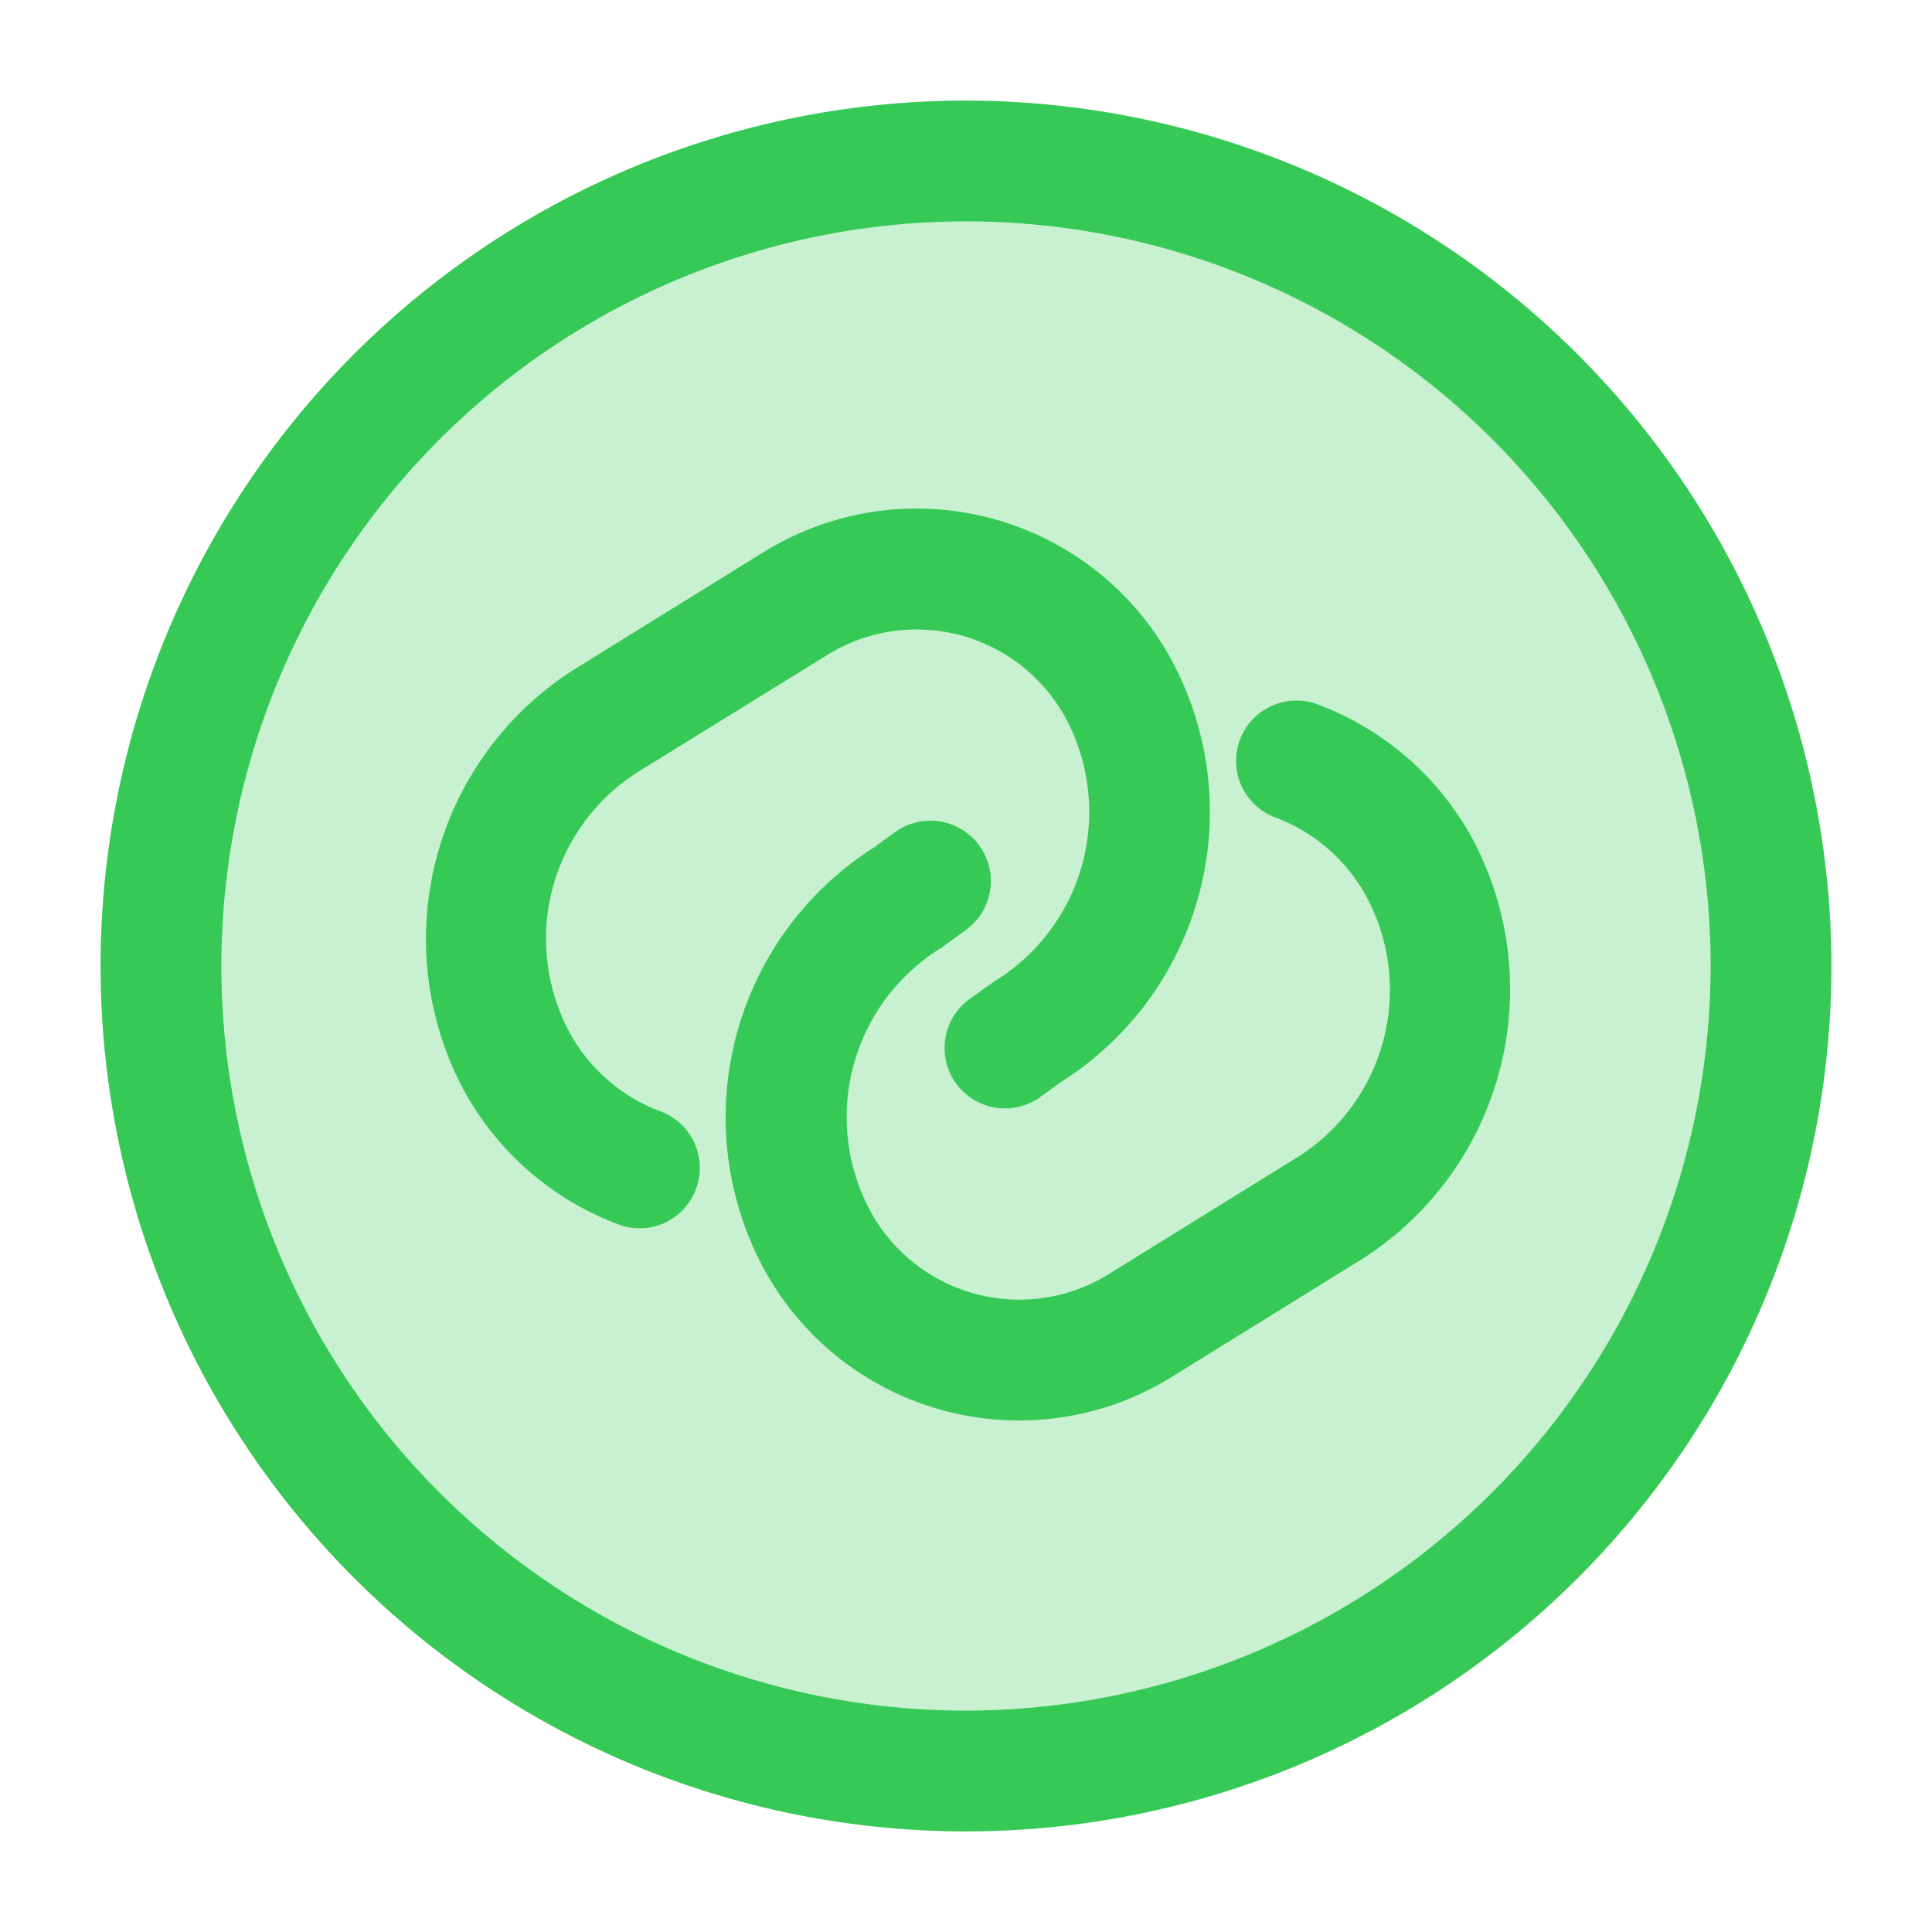
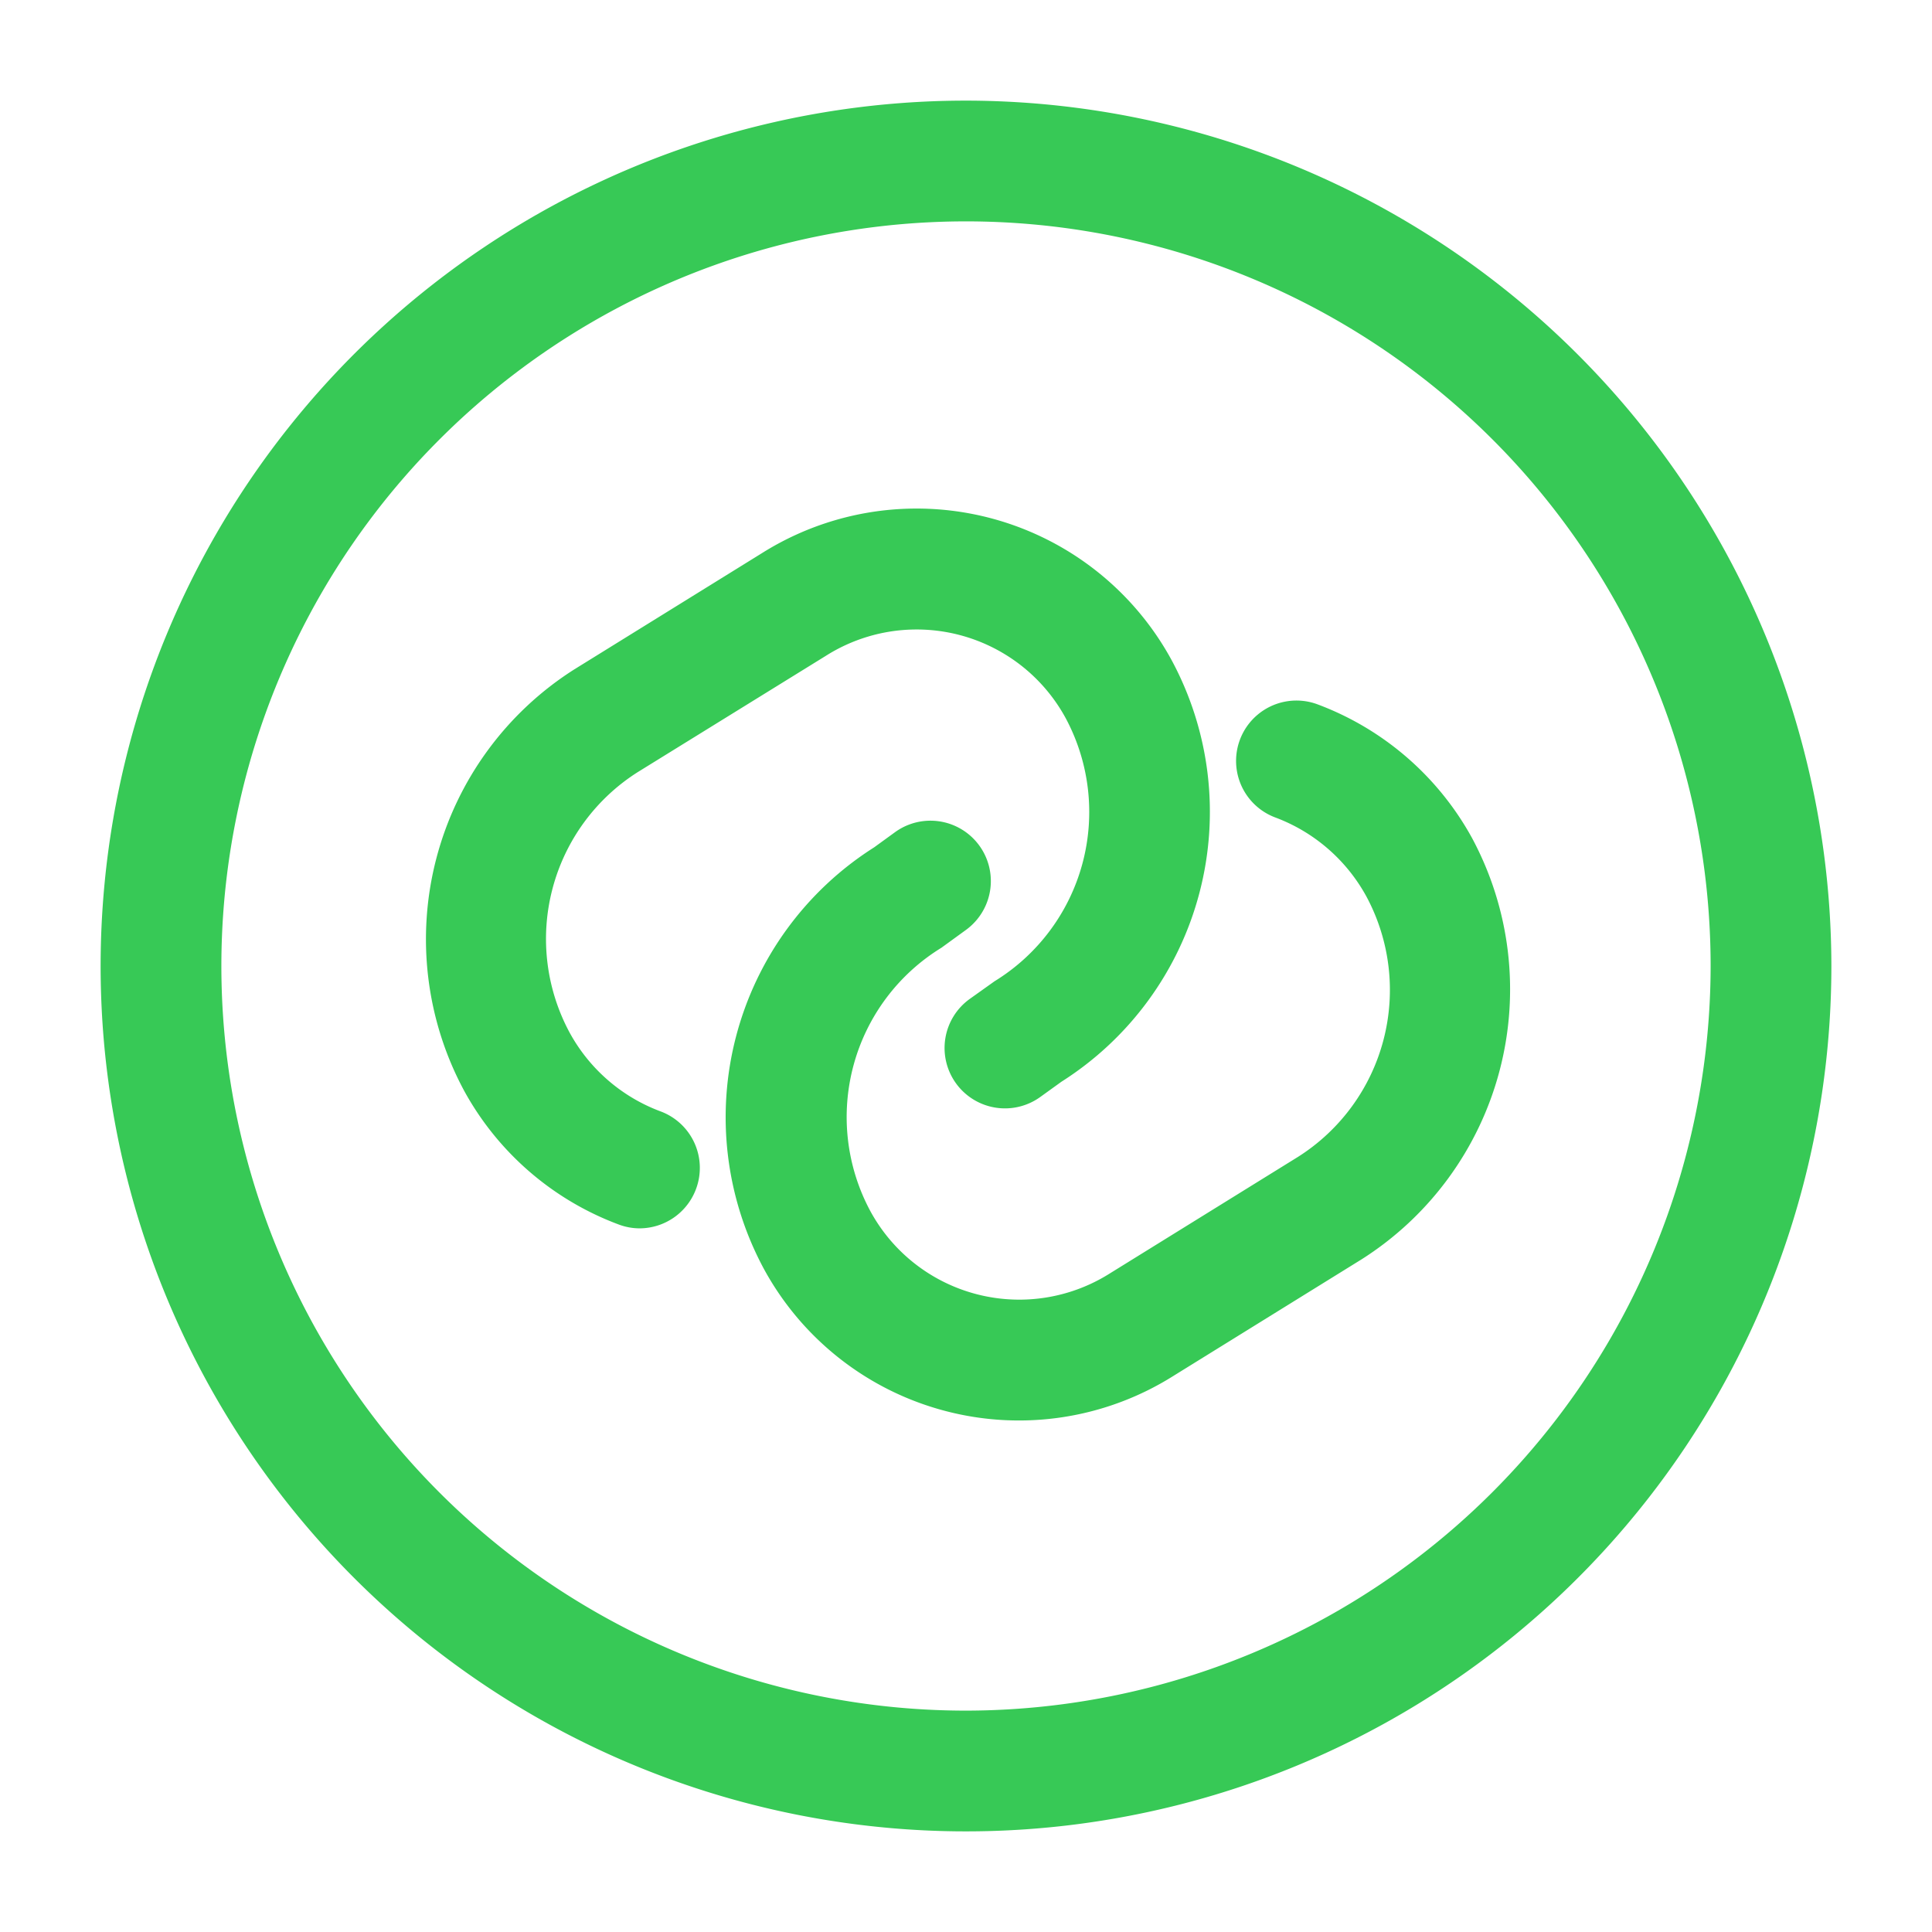
<svg xmlns="http://www.w3.org/2000/svg" viewBox="0 0 24 24" id="link">
  <g data-name="1">
-     <path fill="#c7f1d1" d="M22.75,12A10.75,10.75,0,1,1,12,1.25,10.762,10.762,0,0,1,22.75,12Z" />
    <path fill="#37c956" d="M8.647,14.768a.75.75,0,0,1-.7.491.739.739,0,0,1-.259-.047,3.638,3.638,0,0,1-1.92-1.658A3.971,3.971,0,0,1,7.133,8.316L9.469,6.869A3.607,3.607,0,0,1,14.554,8.2a3.971,3.971,0,0,1-1.369,5.238l-.265.191a.75.75,0,0,1-.872-1.221l.306-.218a2.468,2.468,0,0,0,.887-3.264,2.107,2.107,0,0,0-2.982-.779L7.923,9.591a2.454,2.454,0,0,0-.846,3.238,2.137,2.137,0,0,0,1.126.976A.749.749,0,0,1,8.647,14.768Zm9.638-4.36a3.644,3.644,0,0,0-1.92-1.659.75.75,0,1,0-.52,1.407,2.145,2.145,0,0,1,1.127.977,2.454,2.454,0,0,1-.846,3.237L13.79,15.817a2.106,2.106,0,0,1-2.982-.779,2.468,2.468,0,0,1,.887-3.265l.3-.218a.75.75,0,1,0-.873-1.22l-.263.191a3.971,3.971,0,0,0-1.369,5.238,3.607,3.607,0,0,0,2.255,1.764,3.6,3.6,0,0,0,2.83-.435l2.336-1.447A3.972,3.972,0,0,0,18.285,10.408ZM22.75,12A10.75,10.75,0,1,1,12,1.25,10.762,10.762,0,0,1,22.75,12Zm-1.5,0A9.25,9.25,0,1,0,12,21.25,9.26,9.26,0,0,0,21.25,12Z" />
  </g>
</svg>